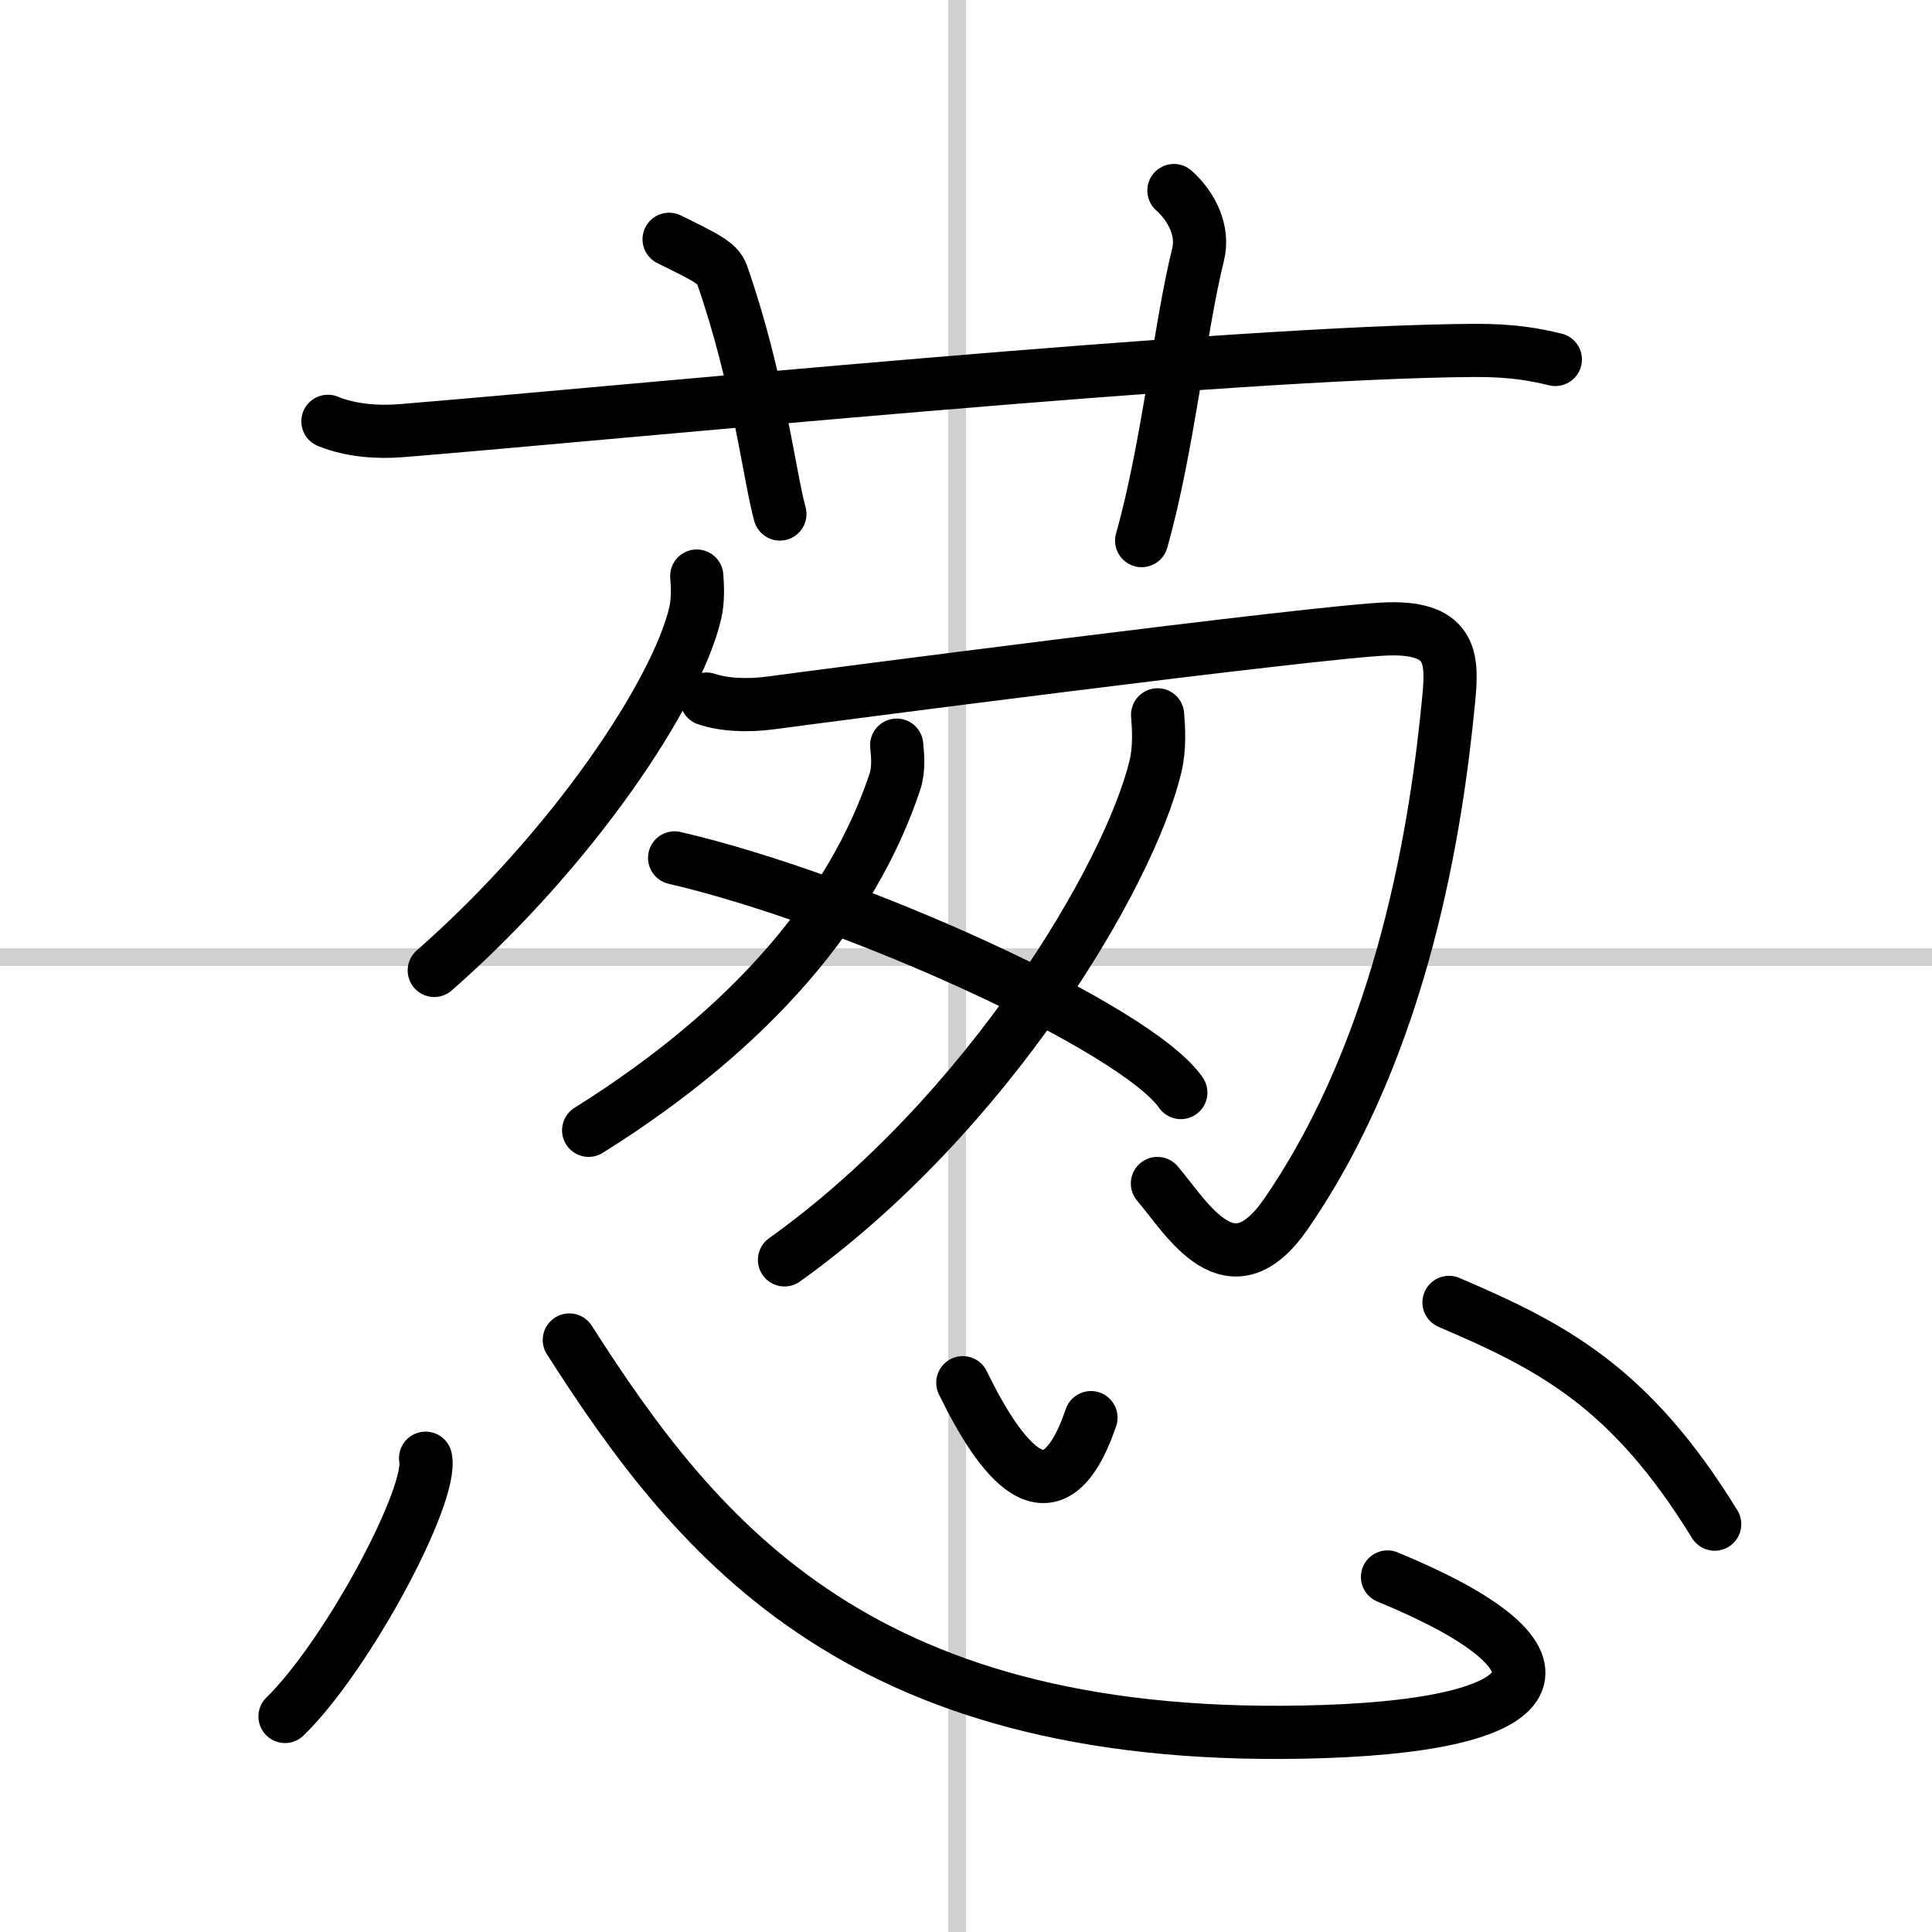
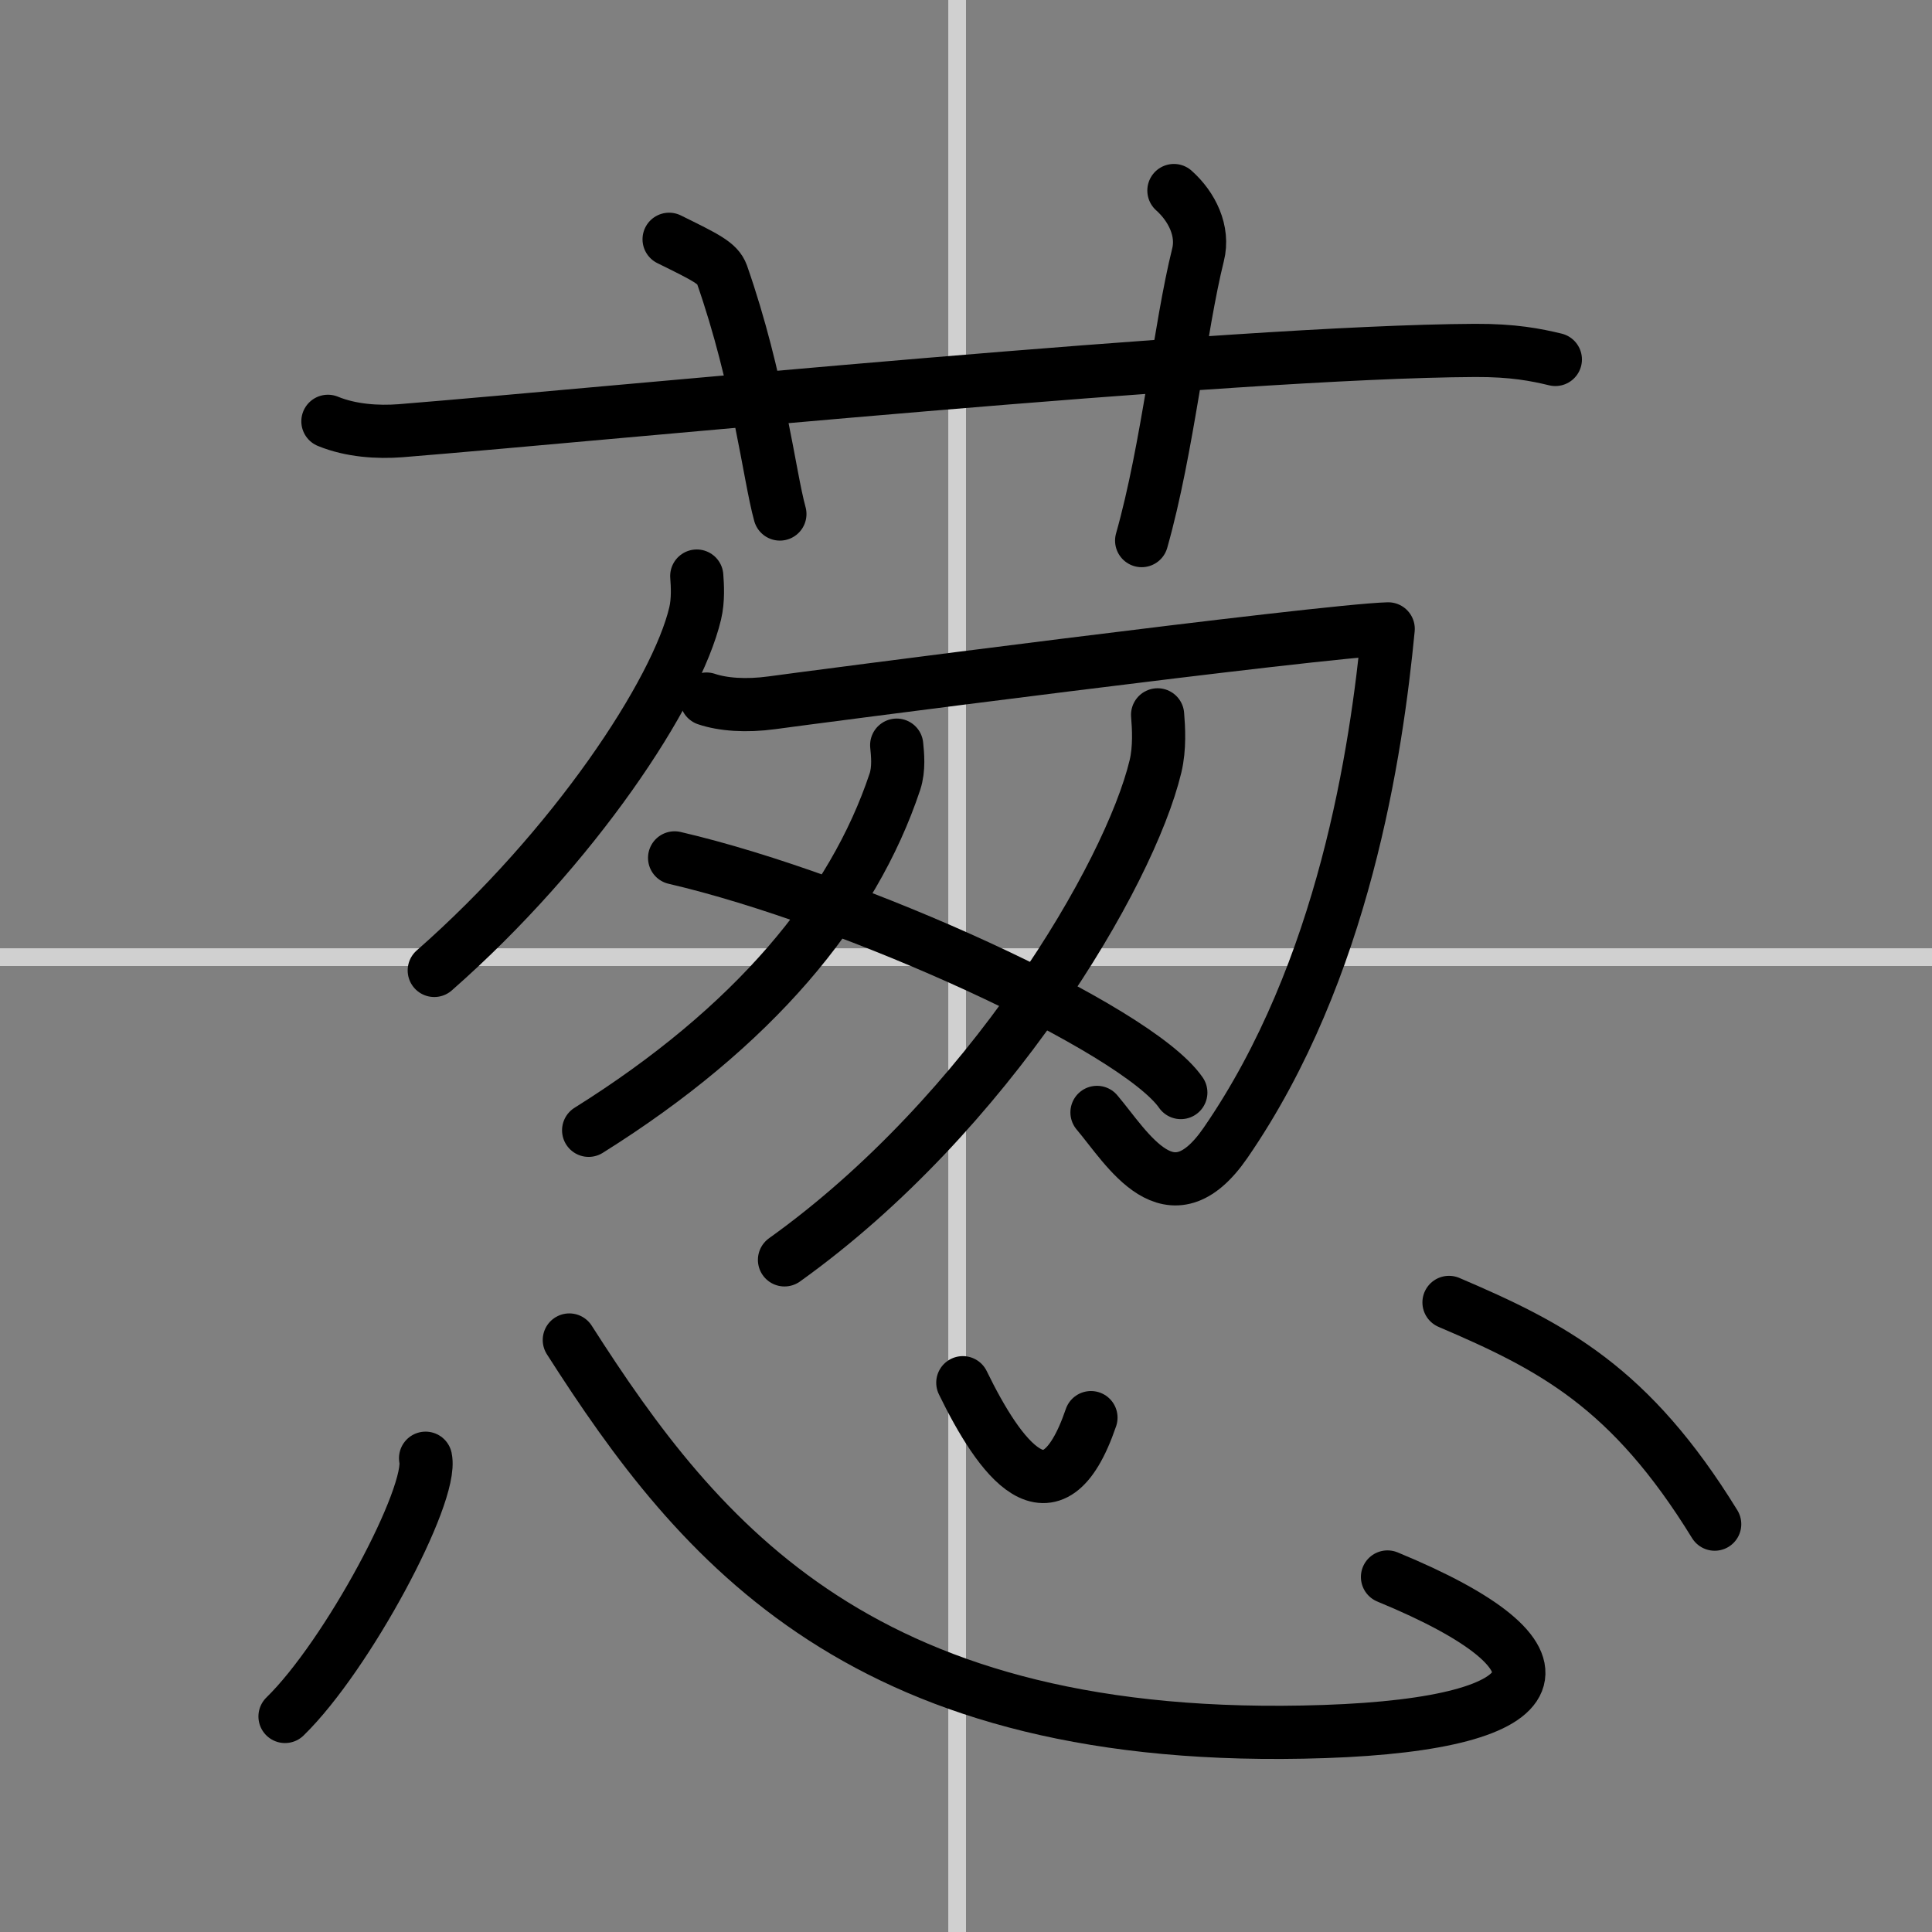
<svg xmlns="http://www.w3.org/2000/svg" width="400" height="400" viewBox="0 0 109 109">
  <rect x="0" y="0" width="109" height="109" fill="#808080" stroke="none" />
  <g fill="none" stroke="#000" stroke-linecap="round" stroke-linejoin="round" stroke-width="3">
-     <rect width="100%" height="100%" fill="#fff" stroke="#fff" />
    <line x1="54" x2="54" y2="109" stroke="#d0d0d0" stroke-width="1" />
    <line x2="109" y1="54" y2="54" stroke="#d0d0d0" stroke-width="1" />
    <path d="m18.5 23.77c1.29 0.53 2.8 0.63 4.1 0.53 11.9-0.96 46.9-4.46 60.62-4.53 2.16-0.01 3.45 0.25 4.53 0.51" />
    <path d="M37.75,13.5c2.09,1.03,2.75,1.35,2.98,1.98C42.81,21.43,43.4,26.84,44,29" />
    <path d="m66.23 10.75c1.02 0.91 1.7 2.29 1.36 3.63-1.02 4.09-1.7 10.9-3.18 16.12" />
    <path d="m39.31 32.5c0.04 0.52 0.09 1.35-0.09 2.11-1.05 4.44-6.81 13.19-14.72 20.14" />
-     <path d="m39.86 39.44c0.92 0.31 2.22 0.41 3.69 0.21 1.48-0.21 31.08-4.07 34.77-4.17s3.62 1.79 3.41 4.01c-0.66 6.85-2.48 19.28-9.18 29-3.14 4.55-5.53 0.31-7.25-1.72" />
+     <path d="m39.86 39.44c0.92 0.31 2.22 0.41 3.69 0.21 1.48-0.21 31.08-4.07 34.77-4.17c-0.66 6.85-2.48 19.28-9.18 29-3.14 4.55-5.53 0.31-7.25-1.72" />
    <path d="m50.59 42.04c0.05 0.51 0.14 1.33-0.1 2.06-2.36 7.09-7.98 13.85-17.28 19.67" />
    <path d="m65.31 40.33c0.06 0.73 0.13 1.87-0.12 2.91-1.47 6.13-9.41 19.6-20.93 27.84" />
    <path d="M38.06,48.4C48.14,50.74,64.1,58,66.62,61.64" />
    <path d="m24.01 82.27c0.44 2.06-4.41 11.14-7.93 14.57" />
    <path d="m32.12 75.6c7.34 11.48 16.63 22.97 42.6 22.09 13.22-0.45 14.6-4.17 3.56-8.72" />
    <path d="m54.32 78.01c2.05 4.21 5.03 8.42 7.23 1.97" />
    <path d="m81.75 73.48c5.85 2.5 10.23 4.77 14.99 12.51" />
  </g>
</svg>